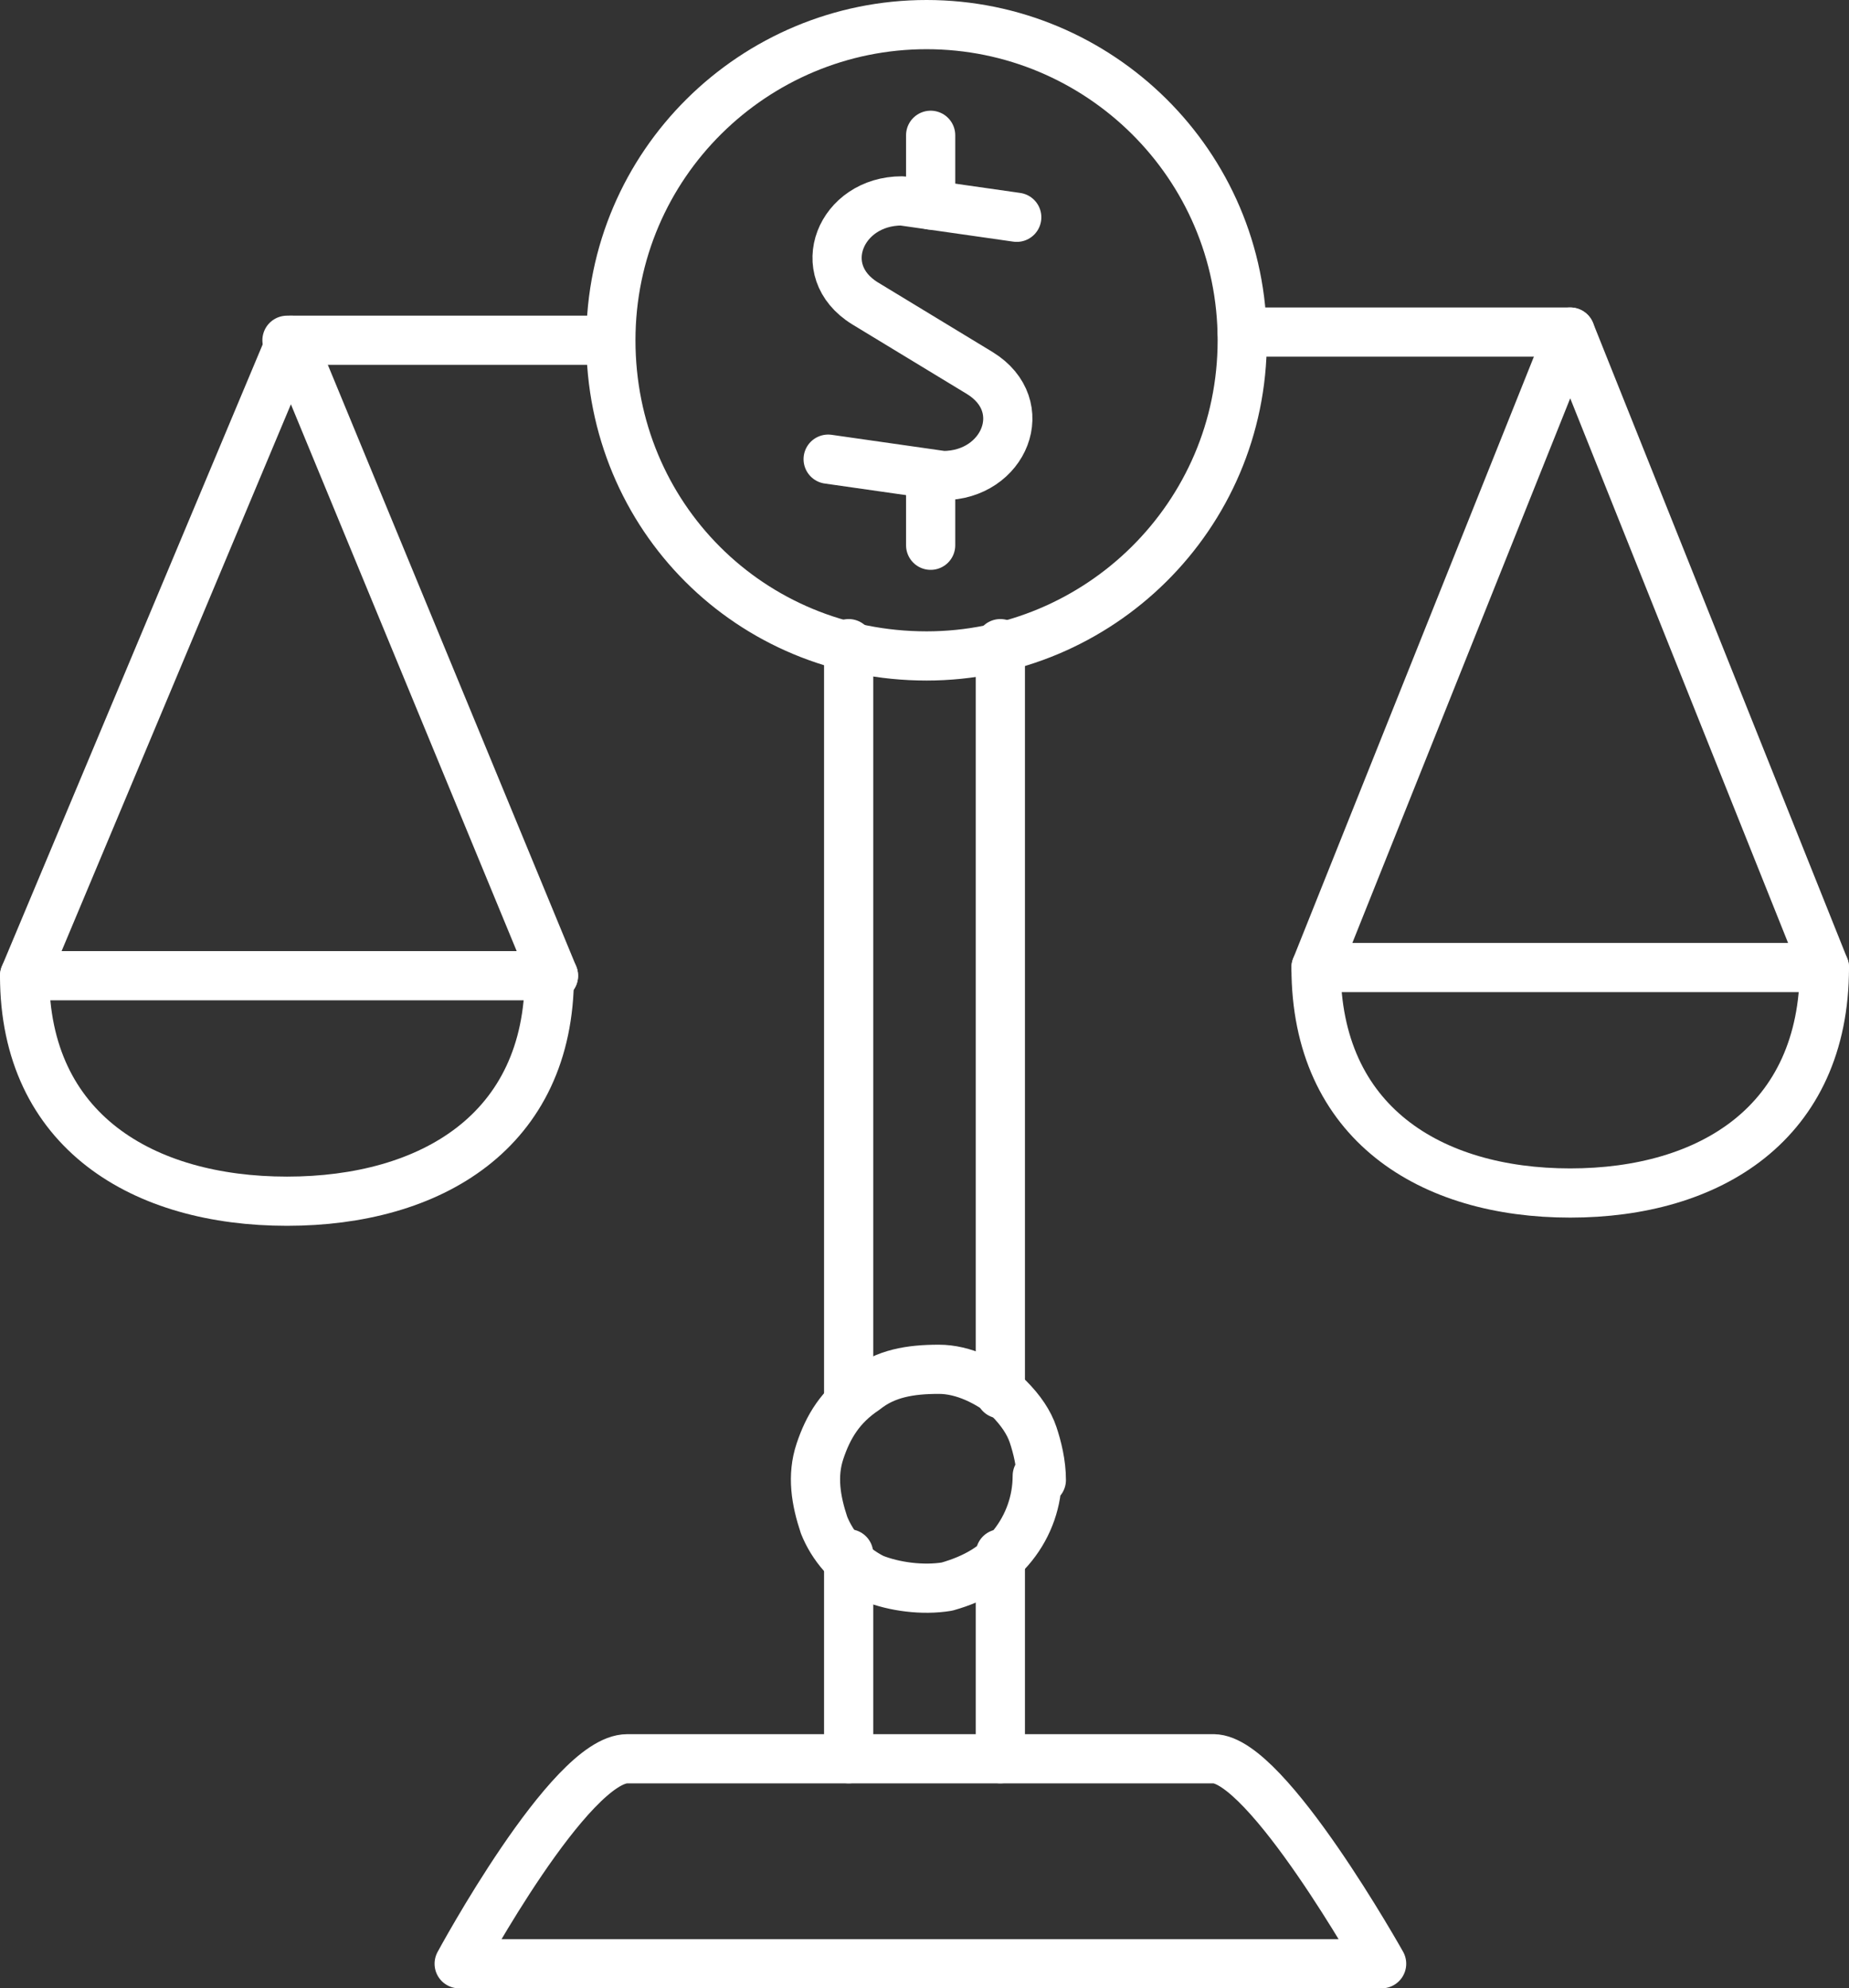
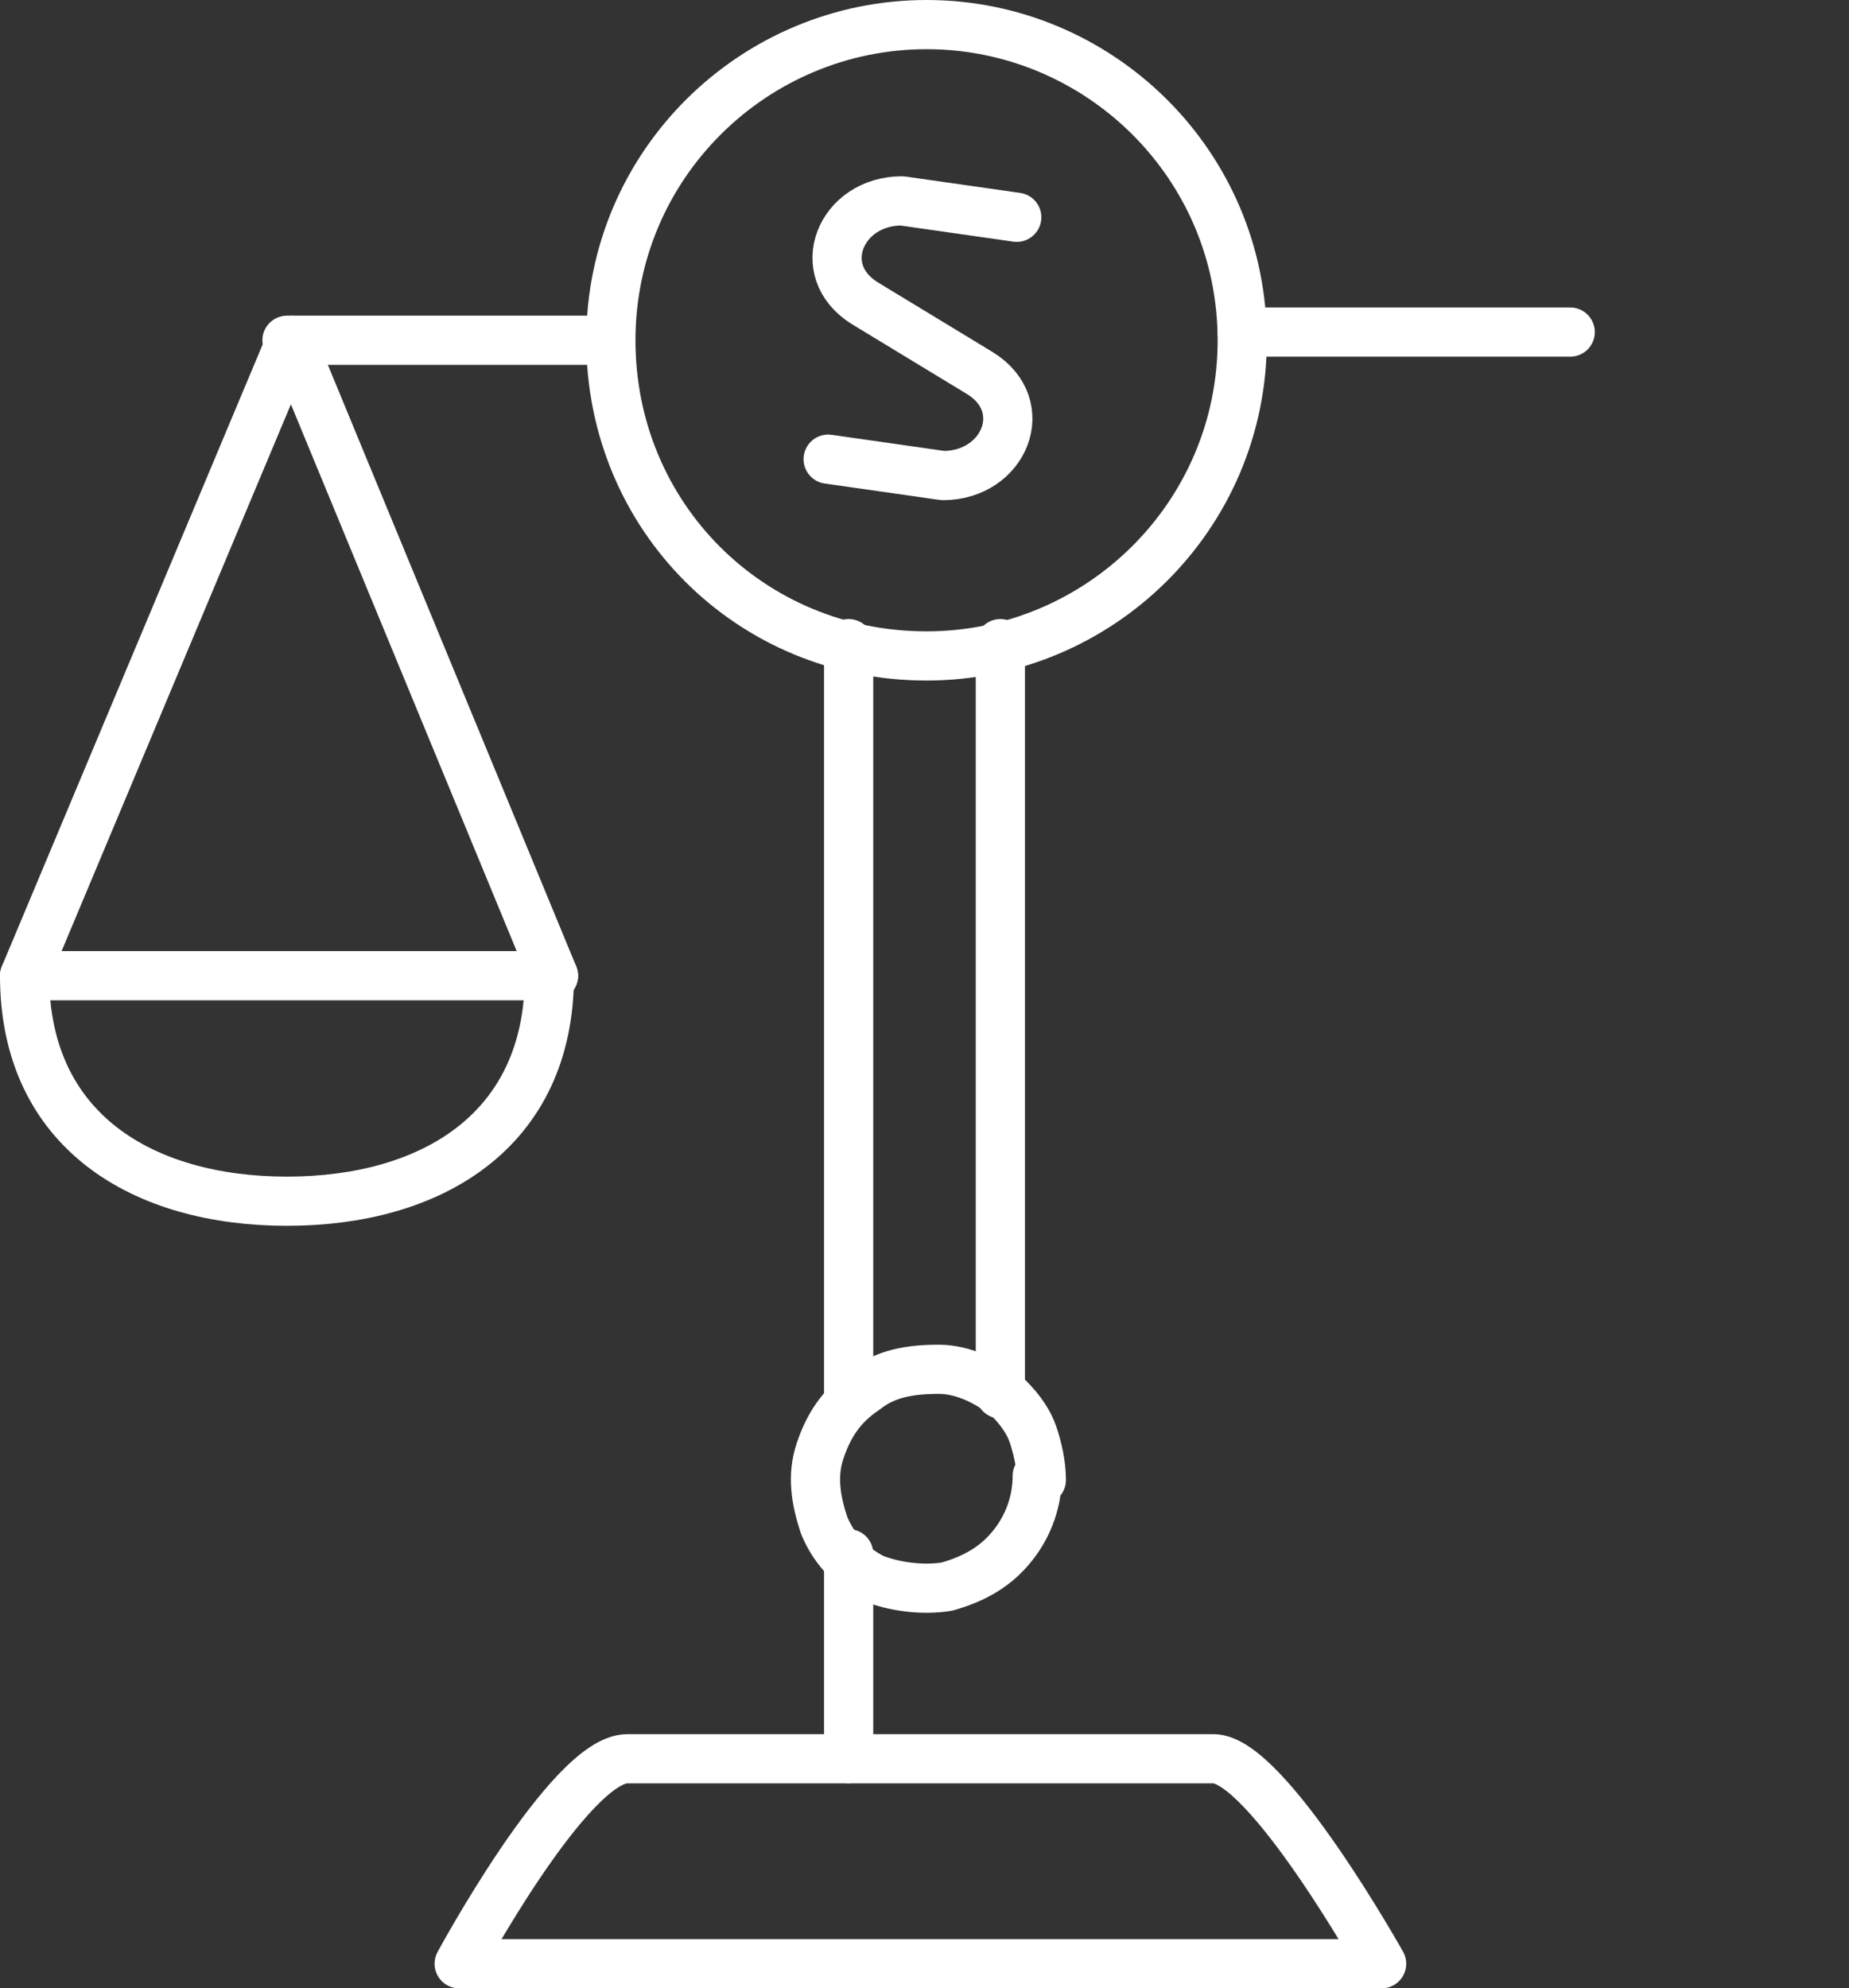
<svg xmlns="http://www.w3.org/2000/svg" id="Layer_1" data-name="Layer 1" viewBox="0 0 45.1 48.5">
  <rect x="0" y="0" width="45.1" height="48.5" fill="#333333" stroke="none" />
  <defs>
    <style>
      .cls-1 {
        fill: none;
        stroke: #fff;
        stroke-linecap: round;
        stroke-linejoin: round;
        stroke-width: 1.2px;
      }
    </style>
  </defs>
  <path class="cls-1" d="m29.6,42.9h-14.3c-1.4,0-4.1,5-4.1,5h22.5s-2.8-5-4.1-5Z" />
  <path class="cls-1" d="m20.7,42.9v-5" />
  <path class="cls-1" d="m20.7,34V15.7" />
  <path class="cls-1" d="m24.4,34V15.7" />
-   <path class="cls-1" d="m24.4,42.9v-5" />
  <path class="cls-1" d="m25.3,36c0,.6-.2,1.2-.6,1.7-.4.5-.9.8-1.6,1-.6.1-1.3,0-1.8-.2-.6-.3-1-.8-1.2-1.3-.2-.6-.3-1.2-.1-1.8.2-.6.5-1.1,1.1-1.5.5-.4,1.1-.5,1.8-.5.6,0,1.2.3,1.7.7.3.3.5.6.6.9.1.3.2.7.2,1.1Z" />
  <path class="cls-1" d="m13.5,23.8H.6c0,3.8,2.9,5.5,6.4,5.5s6.4-1.7,6.4-5.5Z" />
-   <path class="cls-1" d="m32.1,23.6h12.4c0,3.8-2.8,5.5-6.2,5.5s-6.2-1.7-6.2-5.5Z" />
  <path class="cls-1" d="m13.5,23.8l-6.4-15.5L.6,23.8" />
-   <path class="cls-1" d="m44.5,23.6l-6.2-15.5-6.2,15.5" />
  <path class="cls-1" d="m24.8,5.3l-2.8-.4c-1.5,0-2.2,1.7-.9,2.5l2.8,1.7c1.3.8.6,2.5-.9,2.5l-2.8-.4" />
-   <path class="cls-1" d="m22.7,5v-1.7" />
-   <path class="cls-1" d="m22.7,13.3v-1.7" />
  <path class="cls-1" d="m7,8.3h7.8" />
  <path class="cls-1" d="m38.3,8.1h-8" />
  <path class="cls-1" d="m22.6,16c4.2,0,7.7-3.4,7.7-7.7S26.8.6,22.6.6s-7.7,3.4-7.7,7.7,3.4,7.7,7.7,7.7Z" />
</svg>